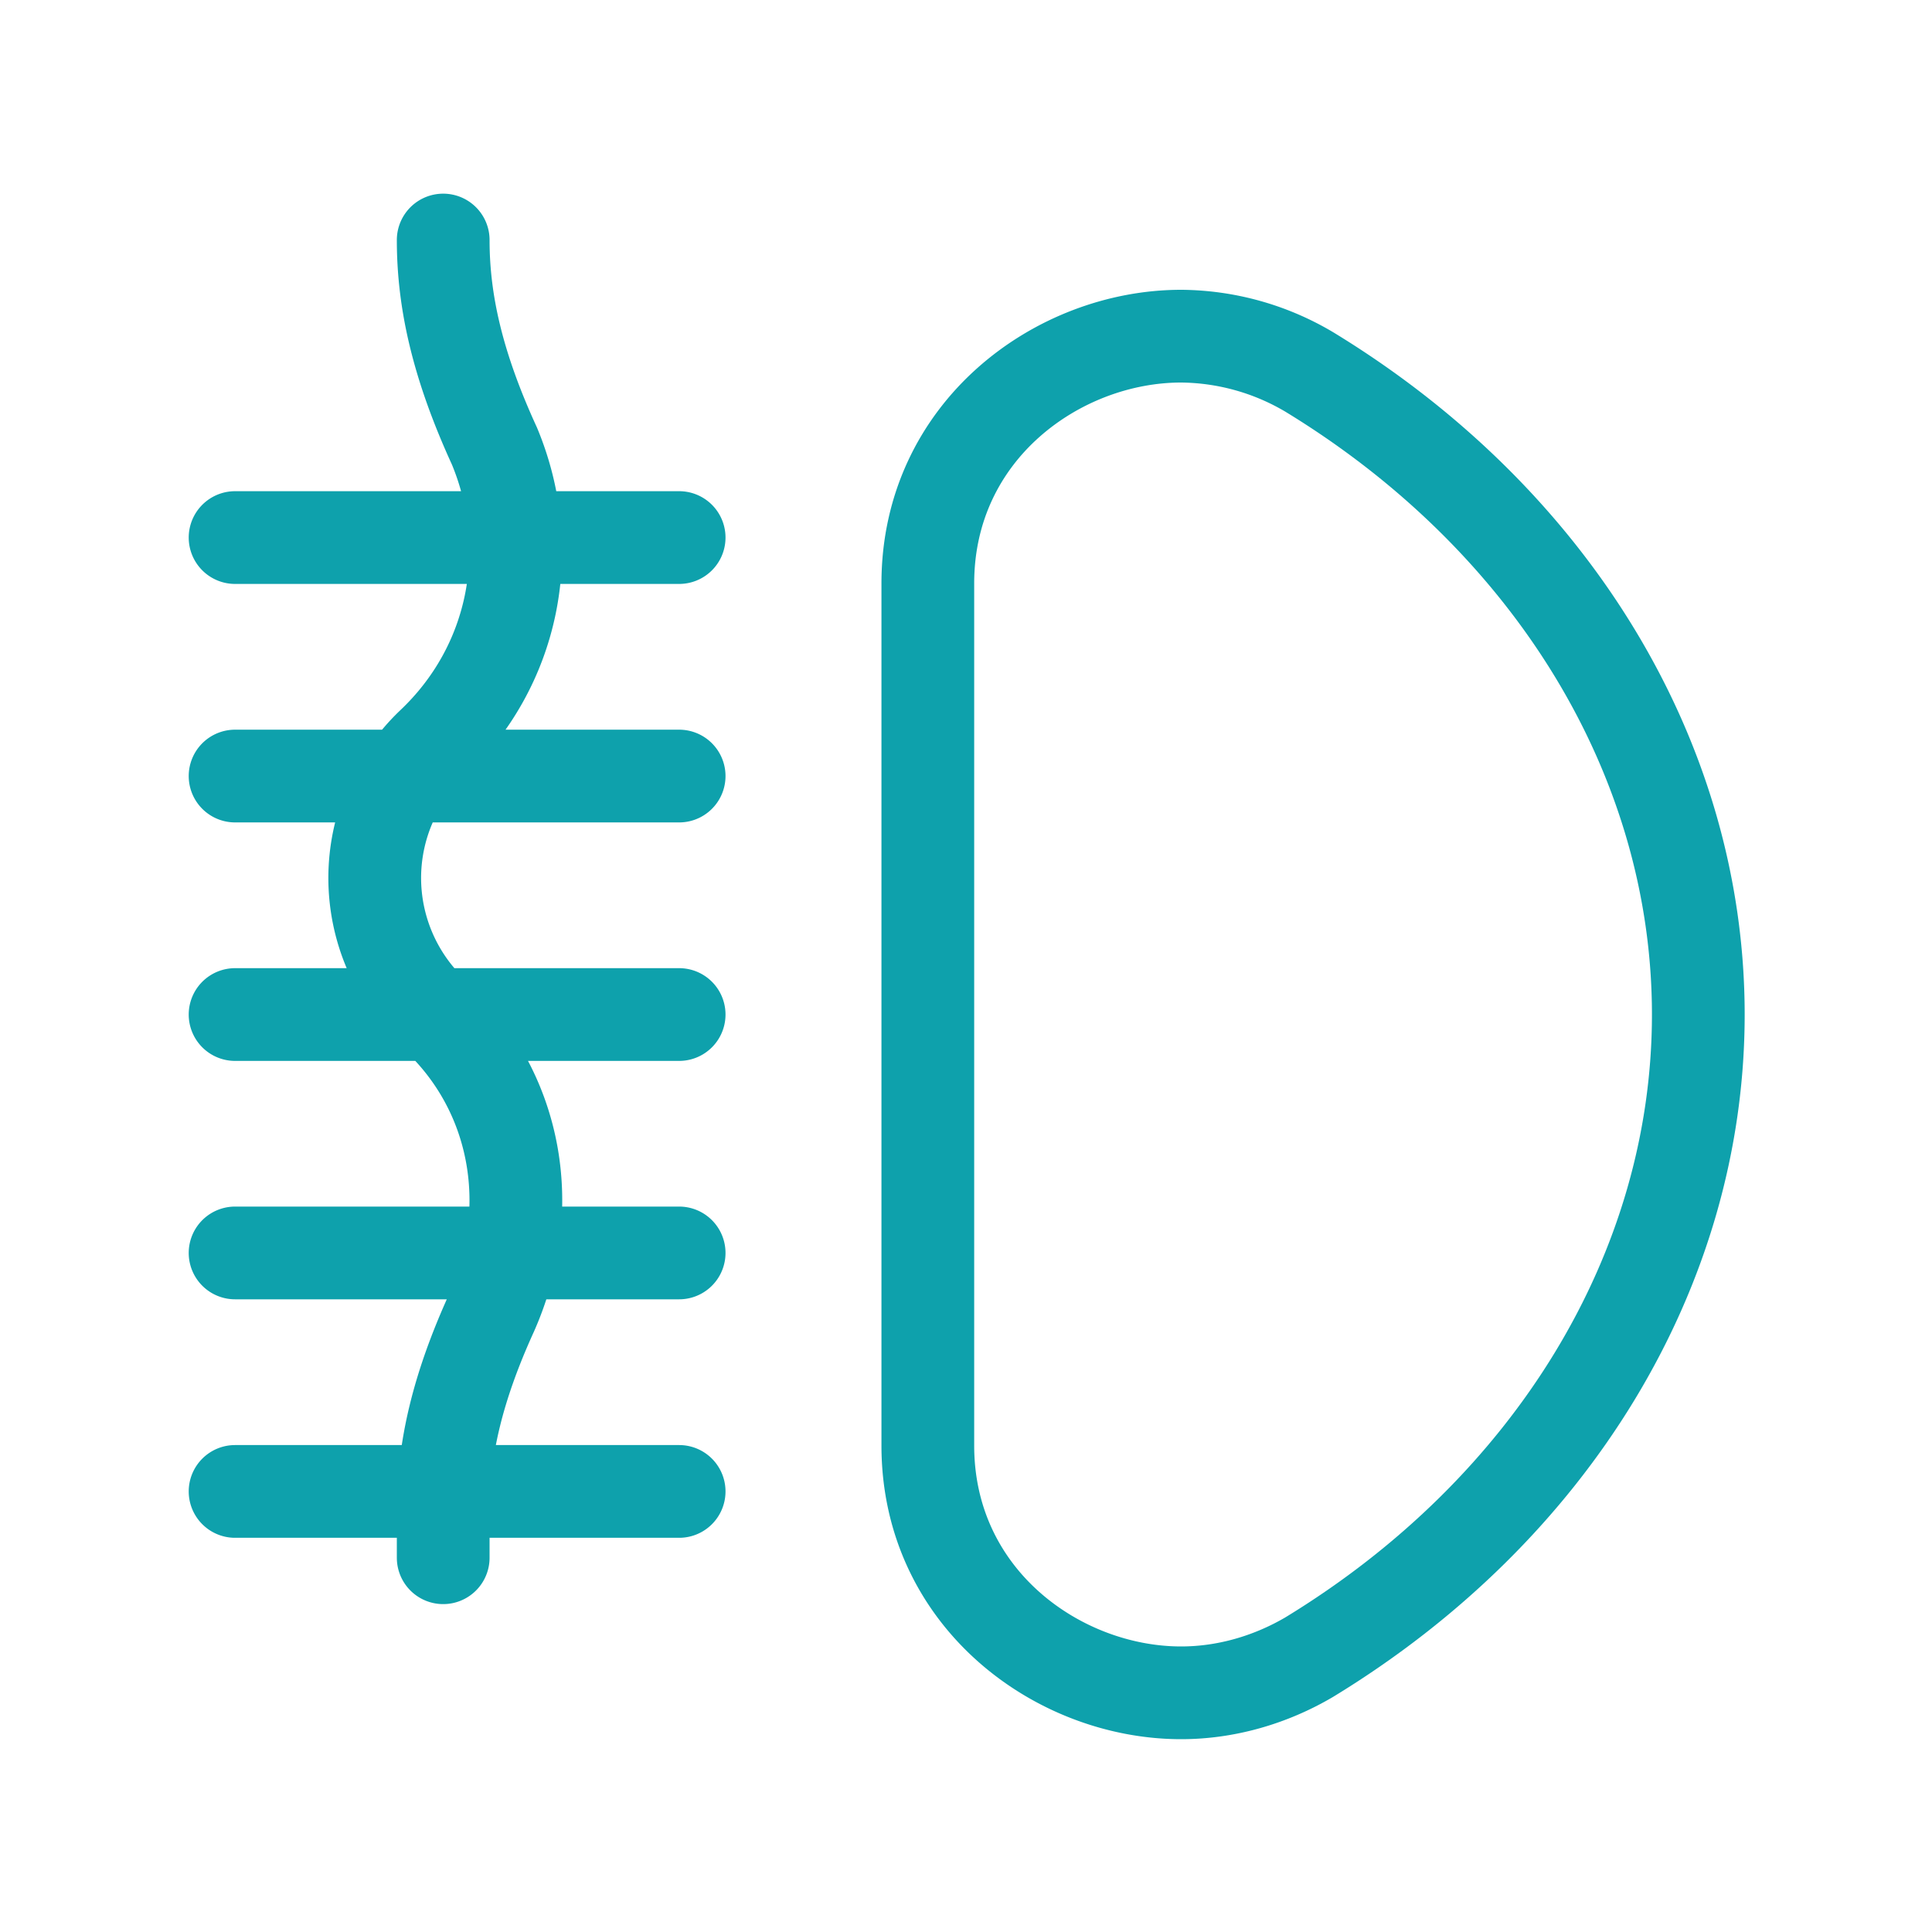
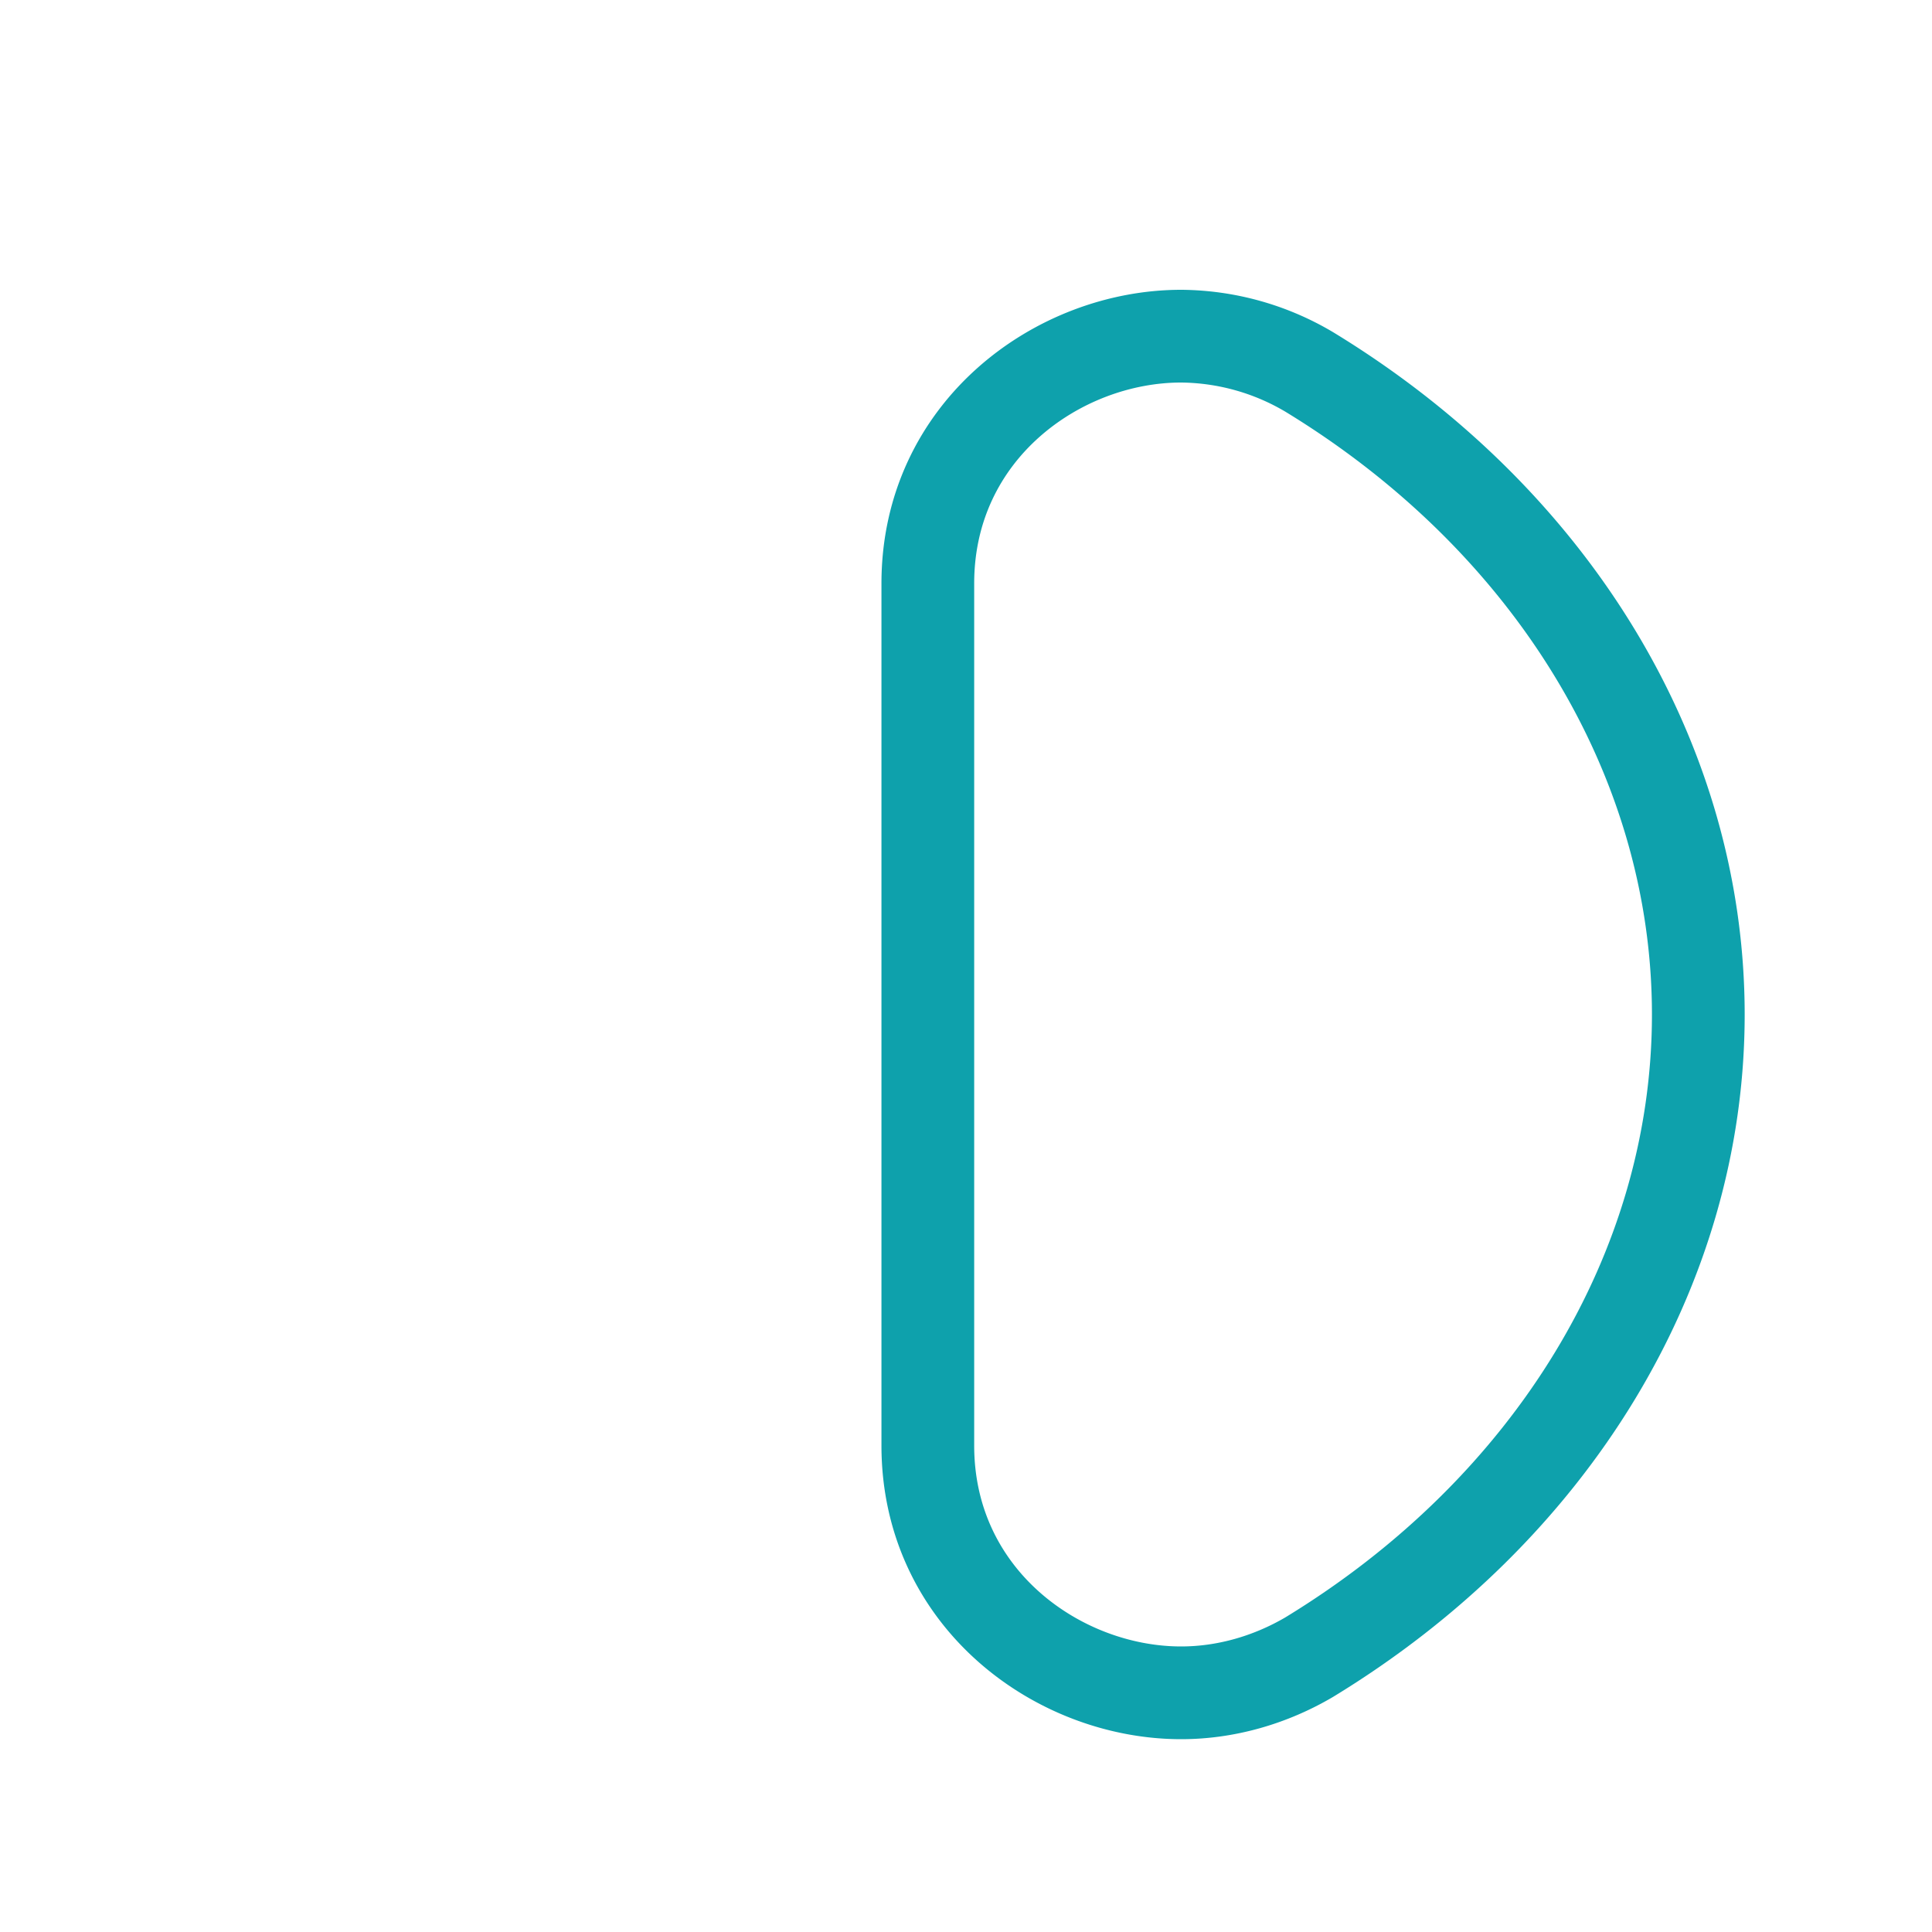
<svg xmlns="http://www.w3.org/2000/svg" width="25" height="25">
  <g fill="none" fill-rule="evenodd" stroke-linecap="round" stroke-linejoin="round" stroke-width="1.2">
    <path stroke="#0EA1AC" d="M15.284 4.35c-1.588 0-3.278 1.22-3.278 3.2v11.155c0 1.98 1.69 3.2 3.278 3.2.575 0 1.15-.164 1.656-.461 3.143-1.914 5.036-5.016 5.036-8.316 0-3.3-1.893-6.402-5.036-8.316a3.296 3.296 0 0 0-1.656-.462z" />
-     <path stroke="#0EA1AC" d="M5.735 3.106c0 .793.184 1.622.664 2.668.554 1.334.259 2.848-.812 3.857a2.4 2.4 0 0 0-.738 1.73 2.4 2.4 0 0 0 .738 1.73l.11.109c.998.973 1.256 2.451.665 3.785-.443.973-.627 1.766-.627 2.56v.612m3.053-.858H3.042m5.746-6.171H3.042m5.746-3.086H3.042m5.746-3.086H3.042m5.746 9.257H3.042" />
  </g>
</svg>